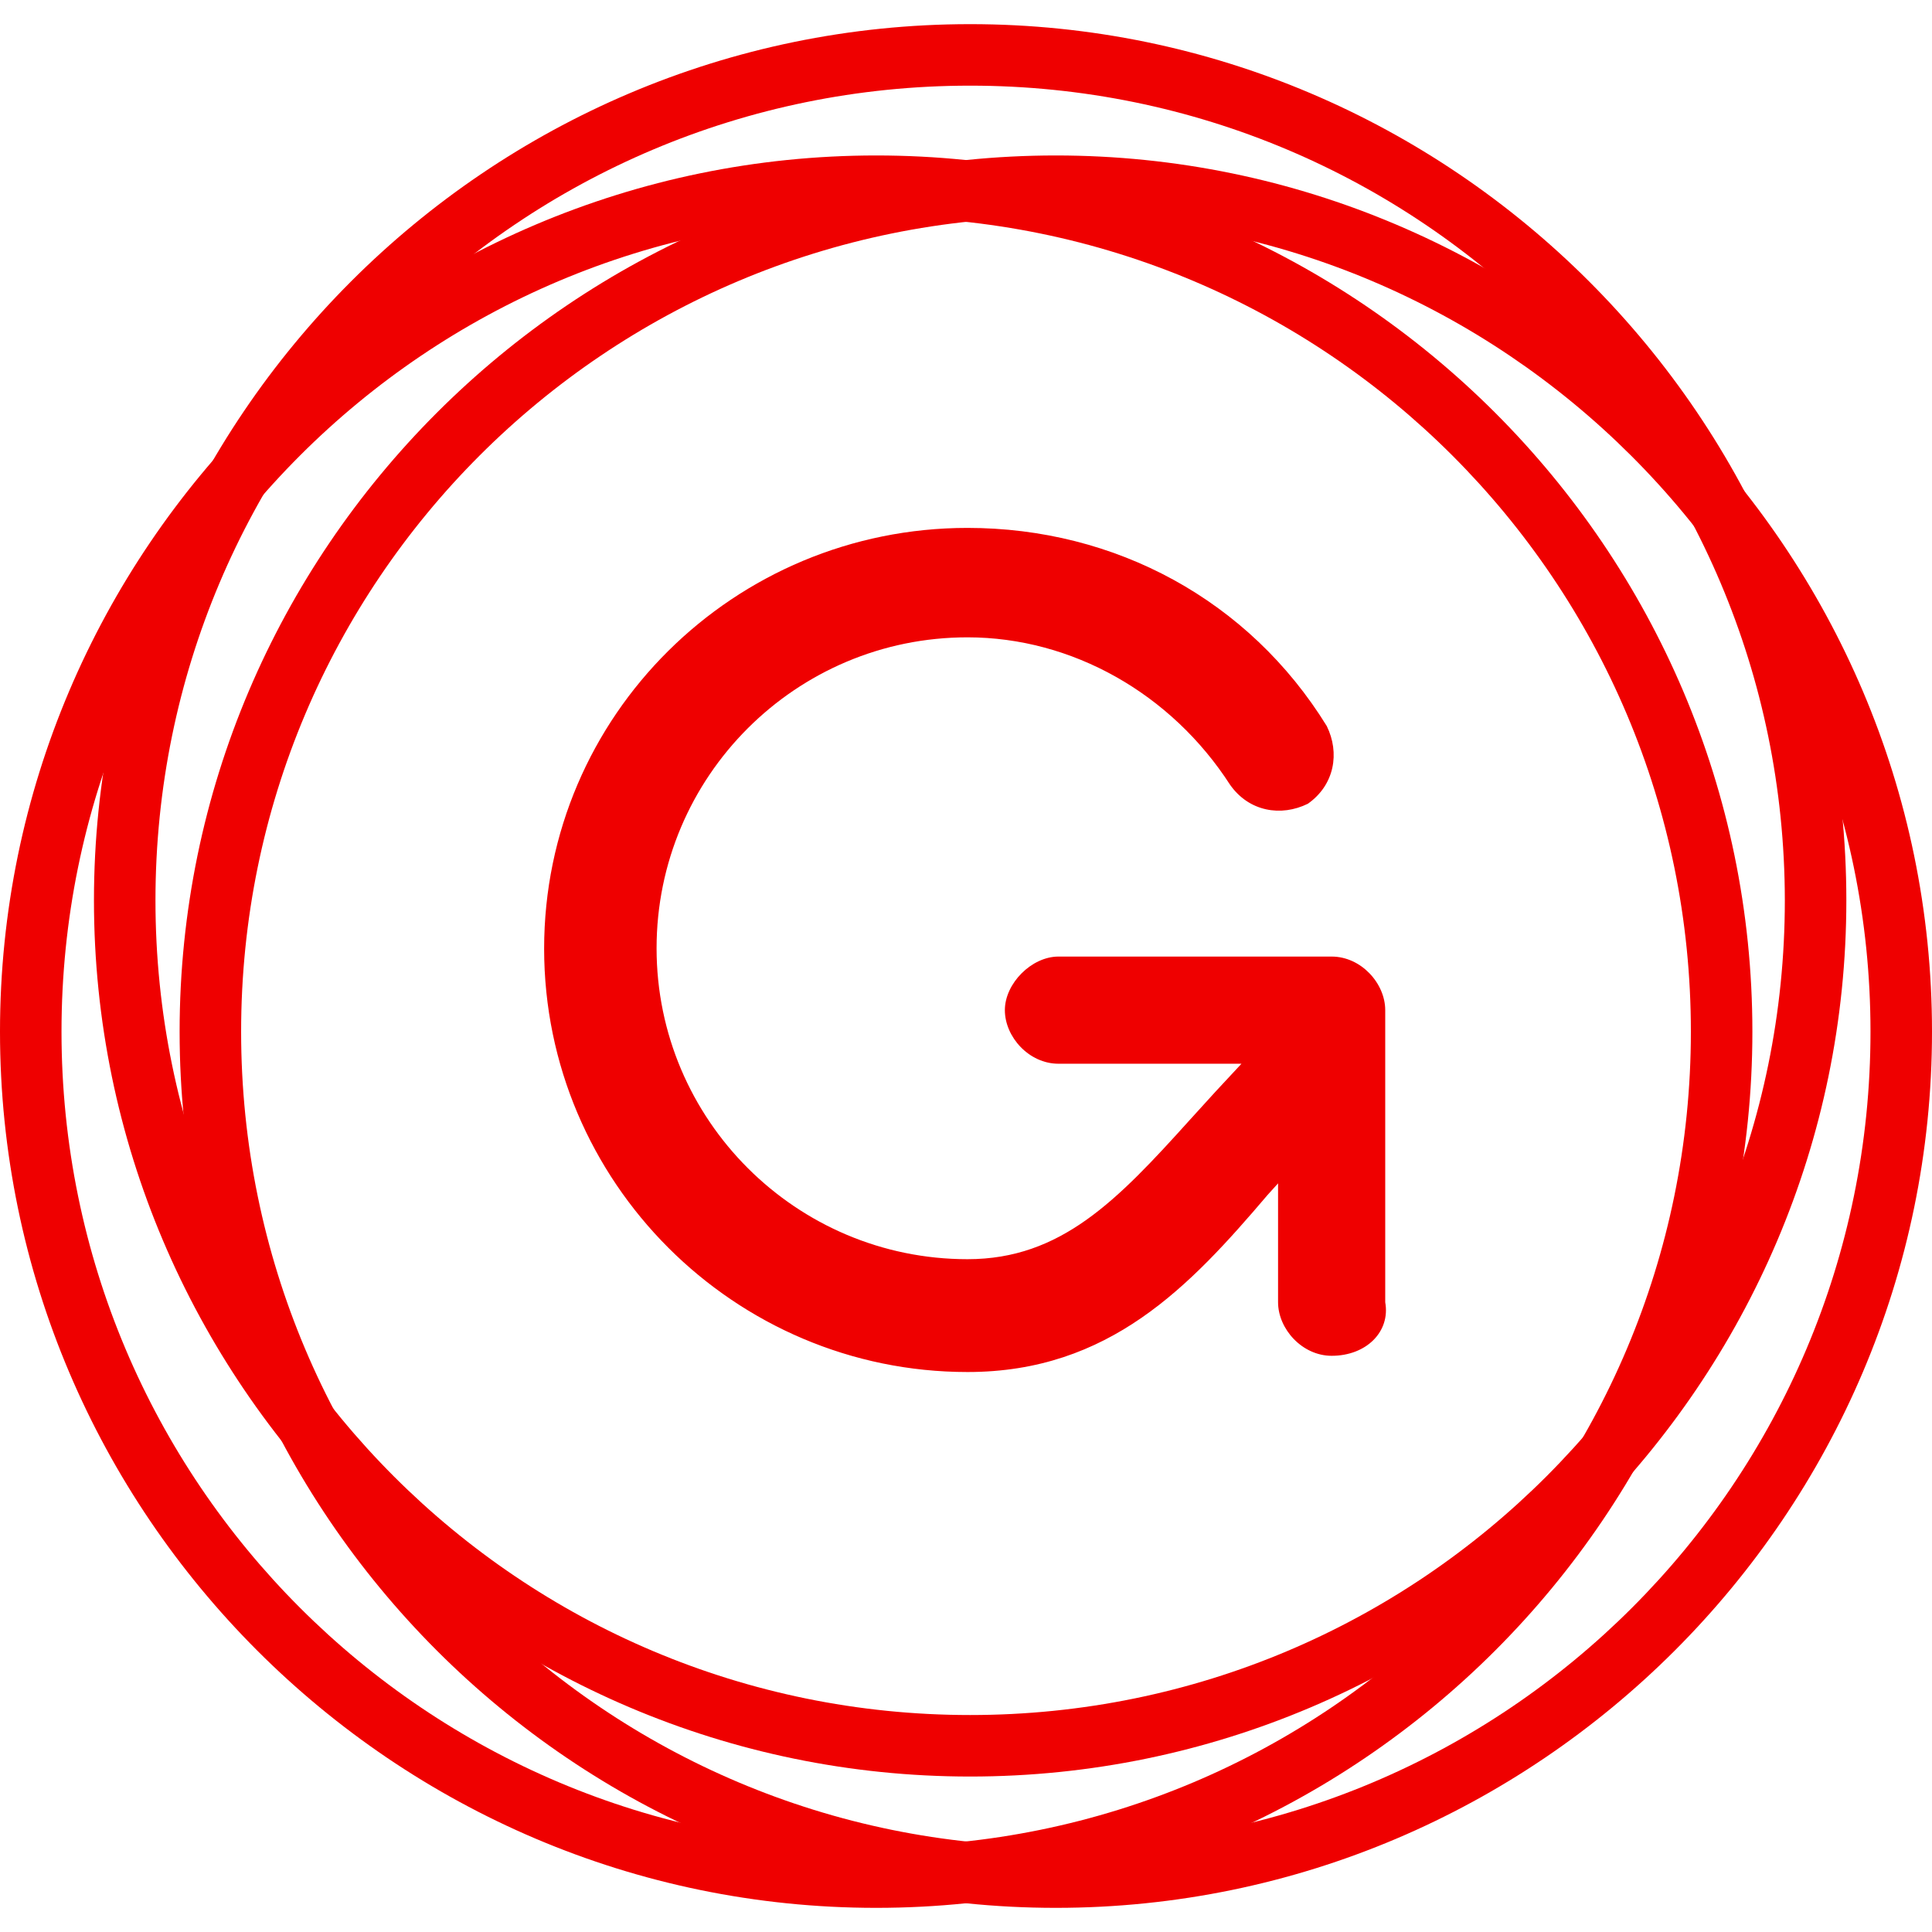
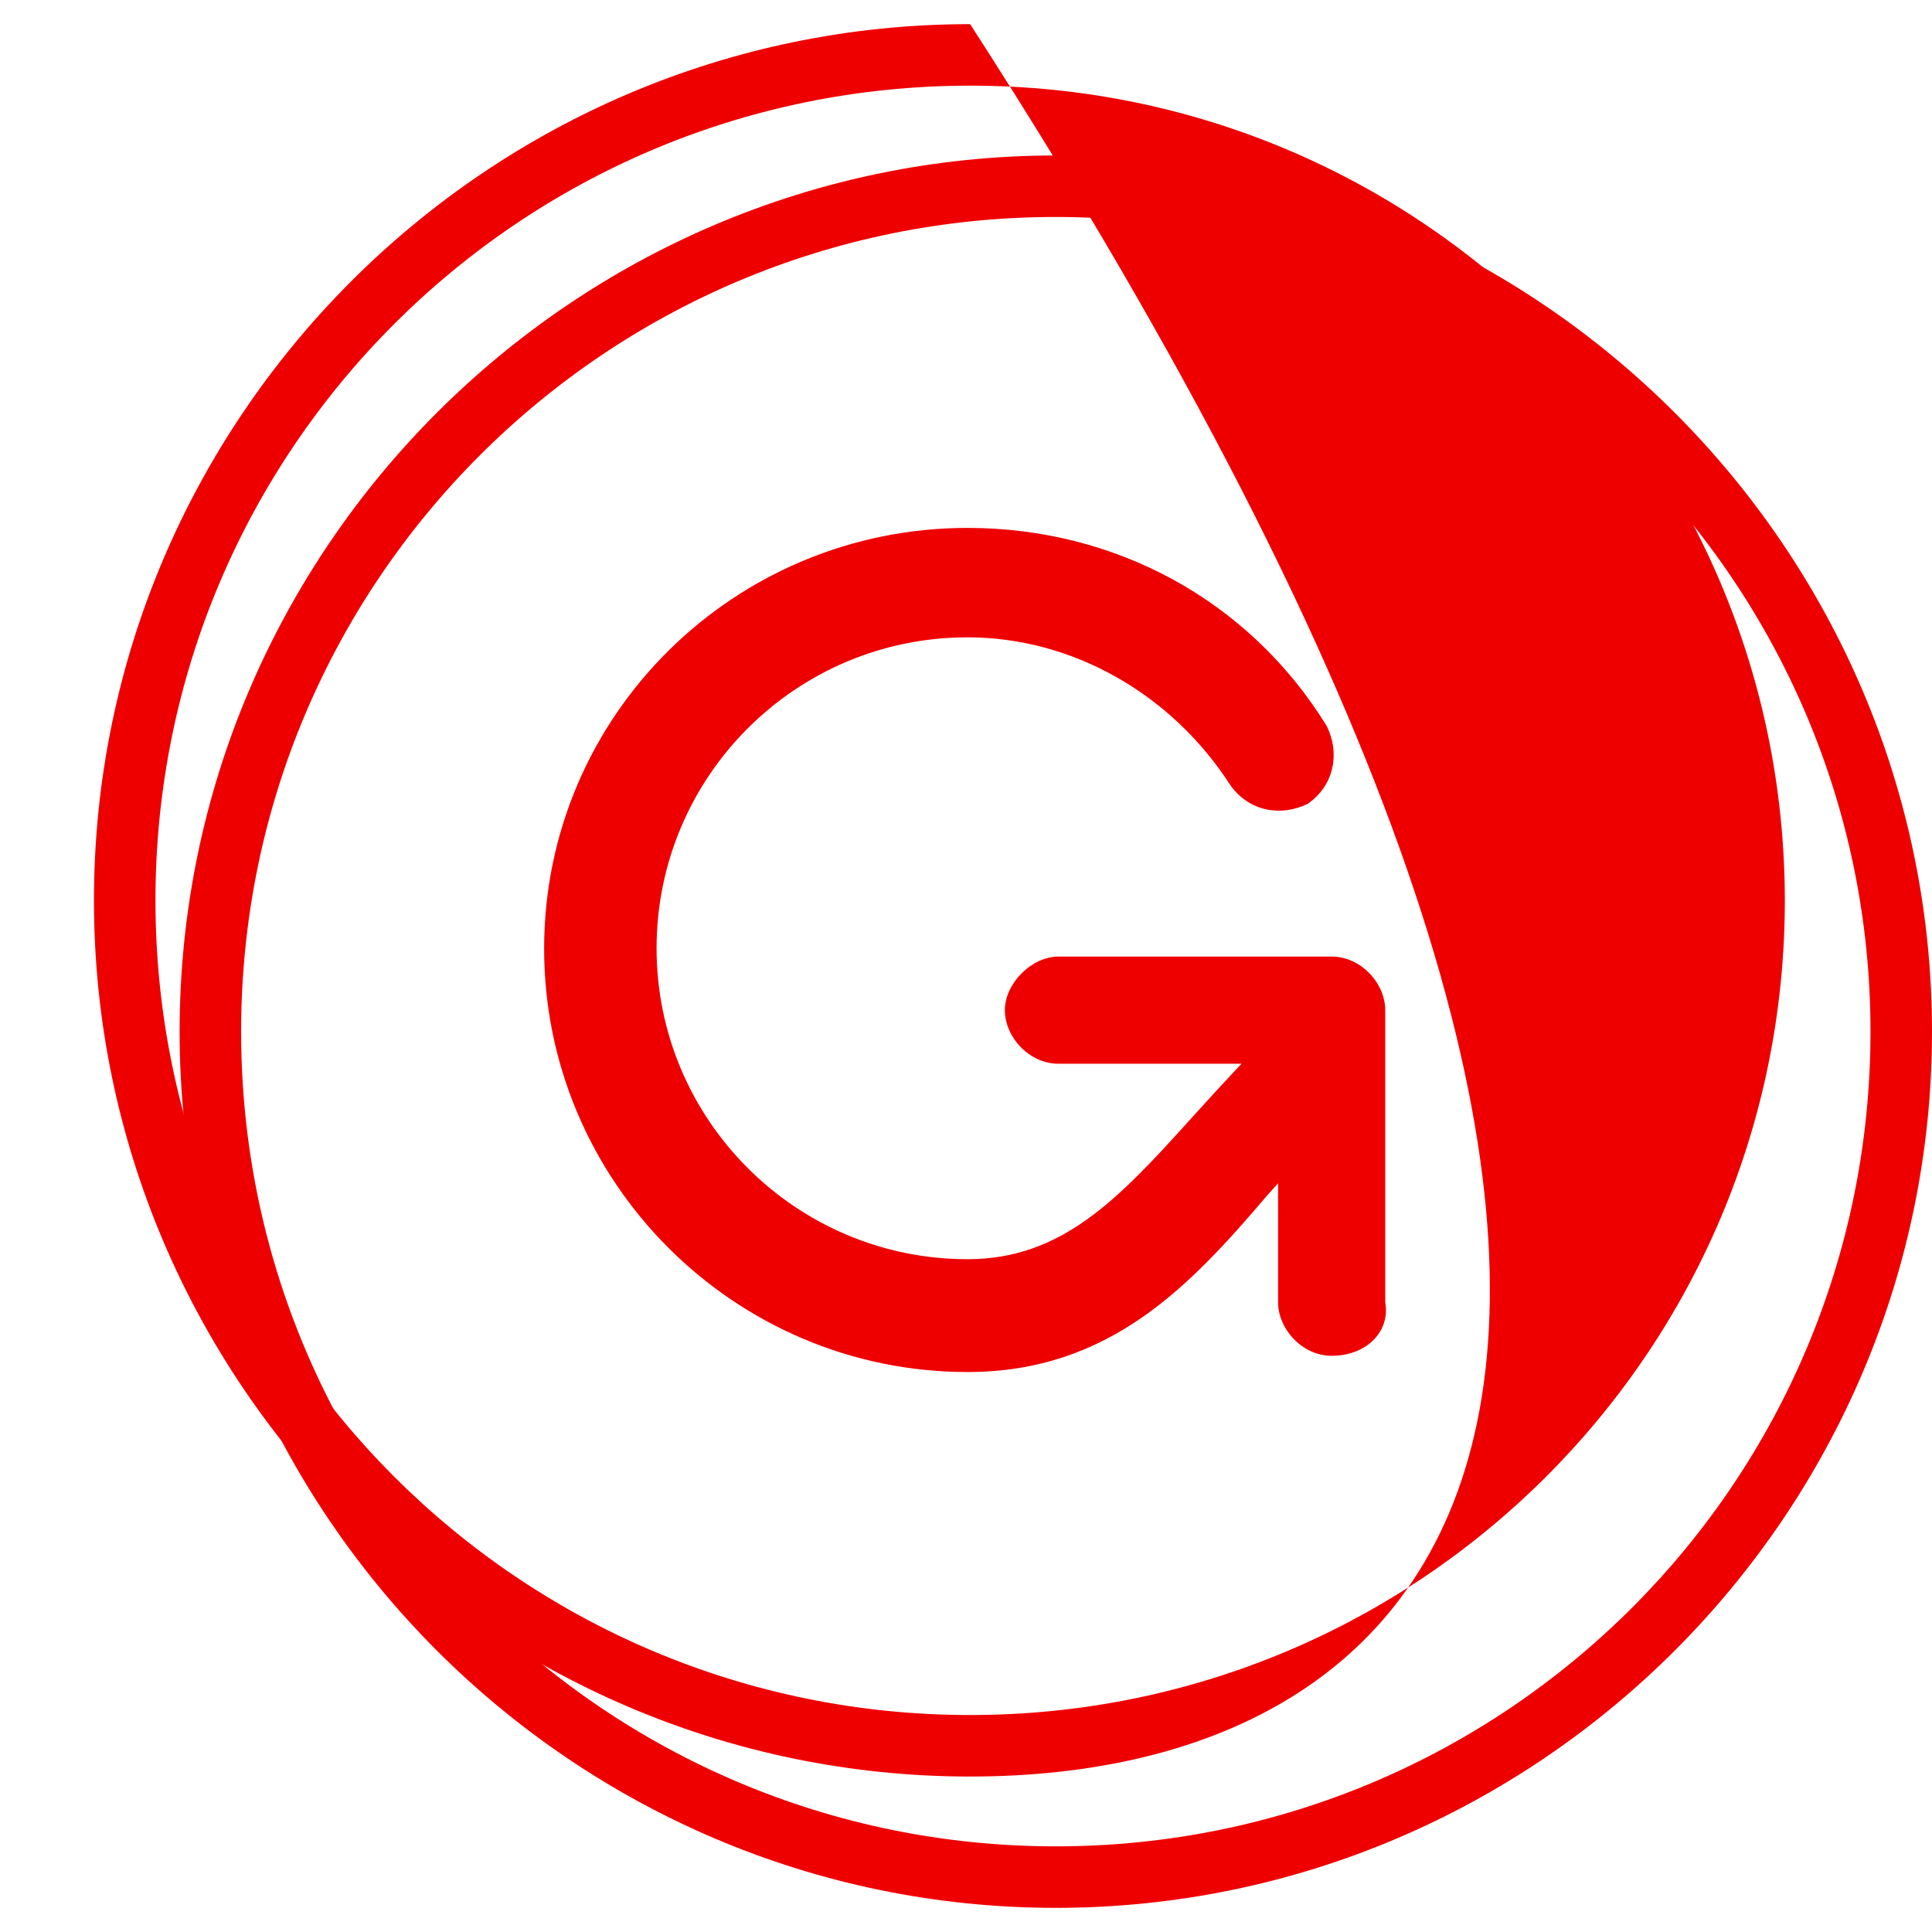
<svg xmlns="http://www.w3.org/2000/svg" version="1.1" id="Layer_1" x="0px" y="0px" viewBox="0 0 512 512" style="enable-background:new 0 0 512 512;" xml:space="preserve">
  <style type="text/css">
	.st0{fill:#EF0000;}
</style>
  <g>
    <path class="st0" d="M279.8,505.6C152,505.6,47.6,401.2,47.6,273.4C47.6,145.6,152,41.2,279.8,41.2C407.6,41.2,512,145.6,512,273.4   C512,401.2,407.6,505.6,279.8,505.6z M279.8,57.5c-119.3,0-215.9,96.6-215.9,215.9c0,119.3,96.6,215.9,215.9,215.9   s215.9-96.6,215.9-215.9C495.7,154.1,398.4,57.5,279.8,57.5z" />
-     <path class="st0" d="M232.2,505.6C104.4,505.6,0,401.2,0,273.4C0,145.6,104.4,41.2,232.2,41.2c127.8,0,232.2,104.4,232.2,232.2   C464.4,401.2,360,505.6,232.2,505.6z M232.2,57.5c-119.3,0-215.9,96.6-215.9,215.9c0,119.3,96.6,215.9,215.9,215.9   s215.9-96.6,215.9-215.9C448.1,154.1,351.5,57.5,232.2,57.5z" />
-     <path class="st0" d="M257.1,470.8c-127.8,0-232.2-104.4-232.2-232.2C24.9,110.8,129.2,6.4,257.1,6.4   c127.8,0,232.2,104.4,232.2,232.2C489.3,366.4,384.9,470.8,257.1,470.8z M257.1,22.7c-119.3,0-215.9,96.6-215.9,215.9   c0,119.3,96.6,215.9,215.9,215.9s215.9-96.6,215.9-215.9C472.9,119.3,376.4,22.7,257.1,22.7z" />
+     <path class="st0" d="M257.1,470.8c-127.8,0-232.2-104.4-232.2-232.2C24.9,110.8,129.2,6.4,257.1,6.4   C489.3,366.4,384.9,470.8,257.1,470.8z M257.1,22.7c-119.3,0-215.9,96.6-215.9,215.9   c0,119.3,96.6,215.9,215.9,215.9s215.9-96.6,215.9-215.9C472.9,119.3,376.4,22.7,257.1,22.7z" />
    <path class="st0" d="M329,281.9c-4.7,5-9.2,9.9-13.7,14.9c-19.2,21.3-34.1,36.9-58.9,36.9c-45.4,0-82.4-36.9-82.4-82.4   s36.9-82.4,82.4-82.4c27.7,0,54,14.9,69.6,39.1c5,7.1,13.5,8.5,20.6,5c7.1-5,8.5-13.5,5-20.6c-20.6-33.4-56.1-52.5-95.2-52.5   c-61.8,0-112.2,49.7-112.2,111.5c0,61.8,50.4,112.2,112.2,112.2c37.6,0,58.9-22.7,79.5-46.9c1-1.1,1.9-2.1,2.8-3.1v31.5   c0,7.1,6.4,14.2,14.2,14.2c9.2,0,15.6-6.4,14.2-14.2v-77.4c0-7.1-6.4-14.2-14.2-14.2h-72.4c-7.1,0-14.2,7.1-14.2,14.2   c0,7.1,6.4,14.2,14.2,14.2H329z" />
  </g>
</svg>